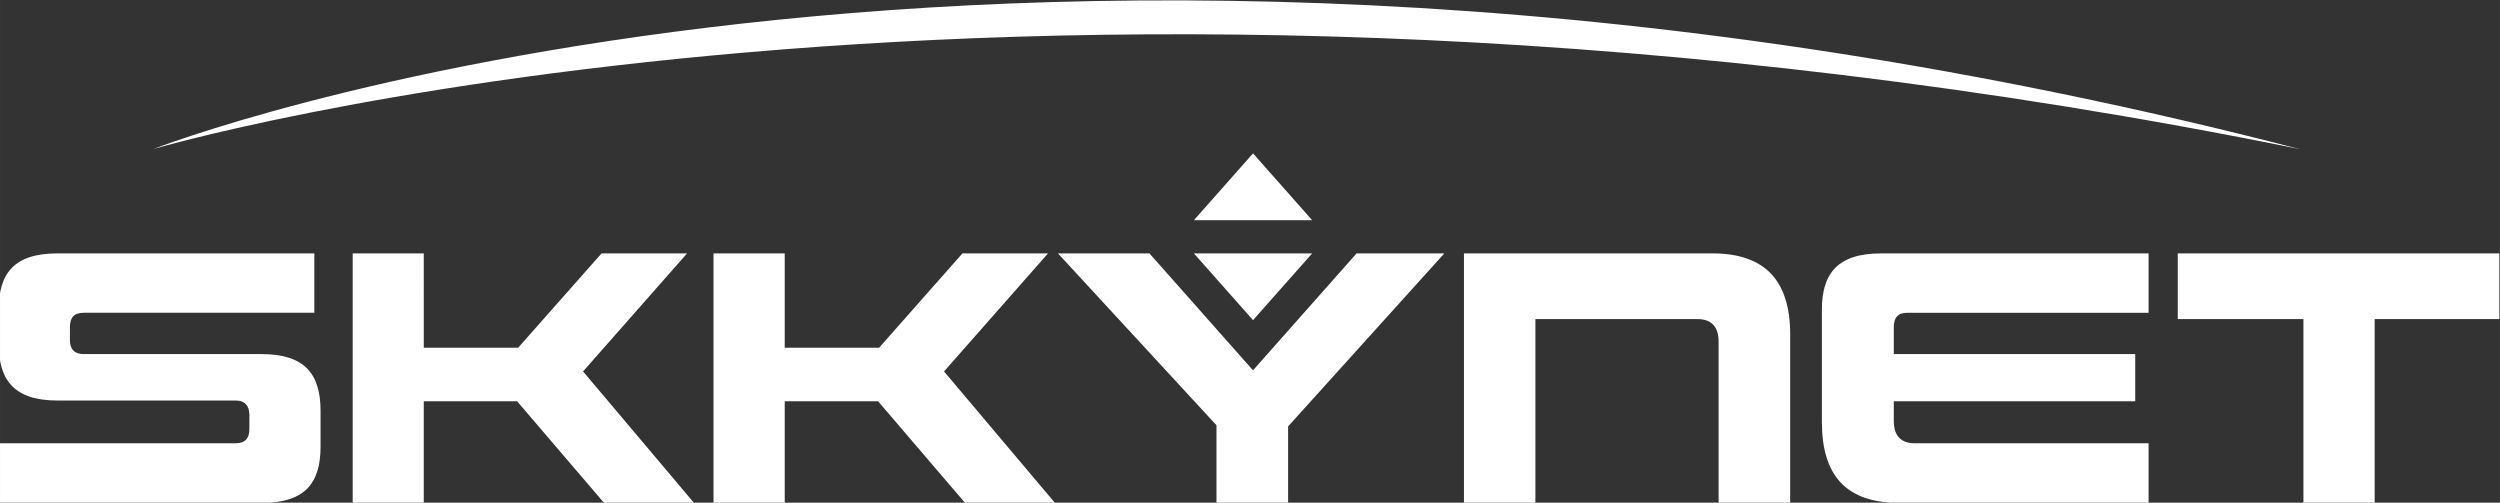
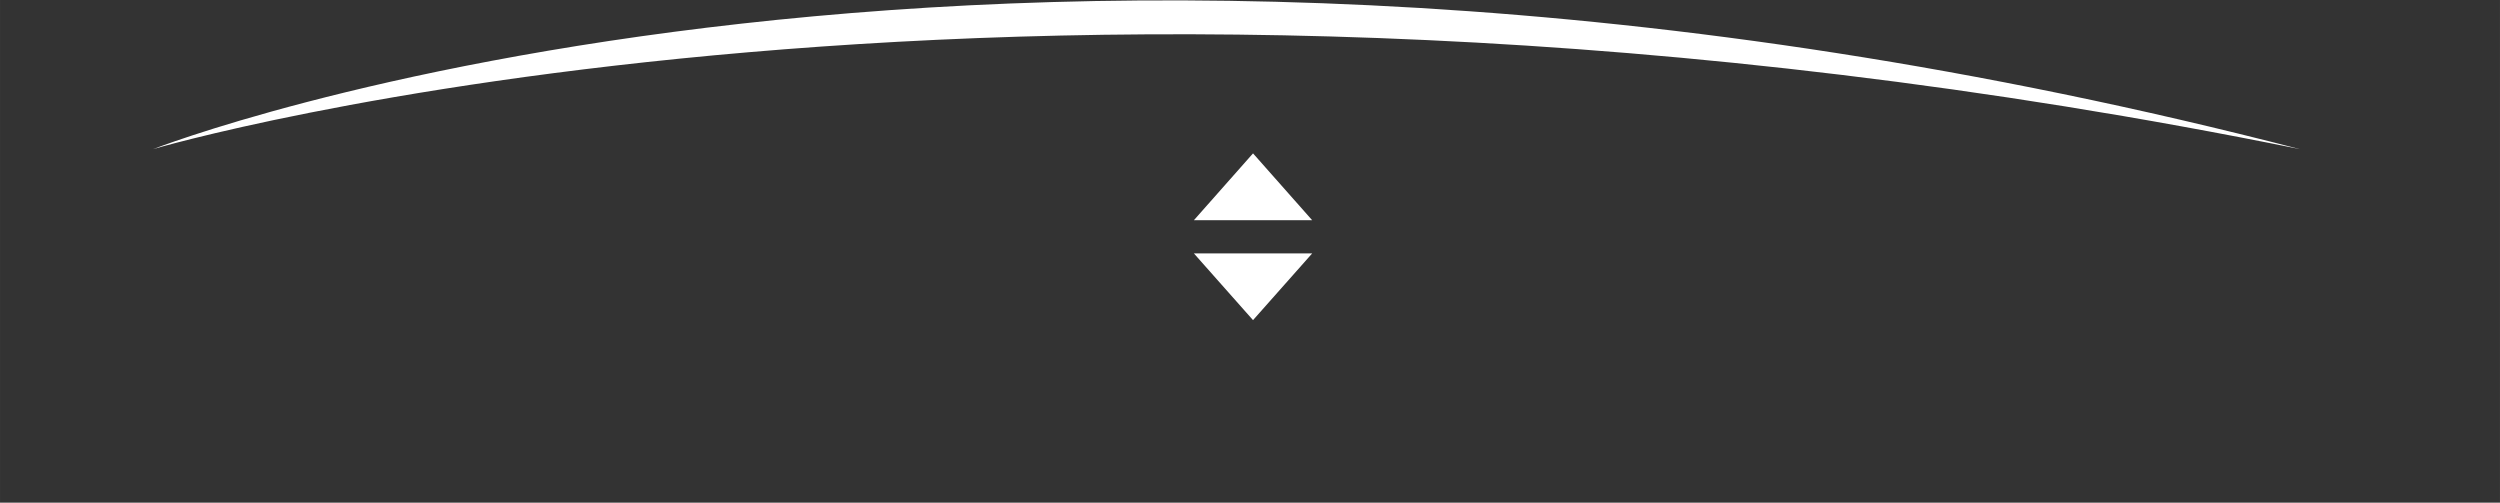
<svg xmlns="http://www.w3.org/2000/svg" xmlns:ns1="http://sodipodi.sourceforge.net/DTD/sodipodi-0.dtd" xmlns:ns2="http://www.inkscape.org/namespaces/inkscape" version="1.1" id="svg3926" xml:space="preserve" width="192" height="38.606" viewBox="0 0 480 96.516" ns1:docname="Logo-Skkynet-white.svg" ns2:version="0.92.4 (5da689c313, 2019-01-14)">
  <rect x="0" y="0" width="480" height="96.516" fill="#333333" stroke="none" />
  <defs id="defs3930">
    <clipPath clipPathUnits="userSpaceOnUse" id="clipPath3942">
      <path d="M 0,360 H 360 V 0 H 0 Z" id="path3940" ns2:connector-curvature="0" />
    </clipPath>
  </defs>
  <ns1:namedview pagecolor="#ffffff" bordercolor="#666666" borderopacity="1" objecttolerance="10" gridtolerance="10" guidetolerance="10" ns2:pageopacity="0" ns2:pageshadow="2" ns2:window-width="640" ns2:window-height="480" id="namedview3928" showgrid="false" fit-margin-top="0" fit-margin-left="0" fit-margin-right="0" fit-margin-bottom="0" ns2:current-layer="g3934" />
  <g id="g3934" ns2:groupmode="layer" ns2:label="Logo-Skkynet" transform="matrix(1.333,0,0,-1.333,0,288.258)">
    <g id="g3936" style="fill:#ffffff">
      <g id="g3938" clip-path="url(#clipPath3942)" style="fill:#ffffff">
        <g id="g3944" transform="translate(171.962,184.527)" style="fill:#ffffff">
          <path d="M 0,0 H 17.04 L 8.519,9.629 Z m 8.519,-14.391 8.521,9.612 H 0 Z M -149.91,10.241 c 0,0 125.746,37.226 309.214,0 -186.222,48.207 -309.214,0 -309.214,0" style="fill:#ffffff;fill-opacity:1;fill-rule:nonzero;stroke:none" id="path3946" ns2:connector-curvature="0" />
        </g>
        <g id="g3948" transform="translate(262.418,171.625)" style="fill:#ffffff">
-           <path d="m 0,0 v -16.148 c 0,-7.817 3.564,-11.67 11.213,-11.67 h 35.843 v 8.589 h -33.62 c -2.114,0 -3.078,1.117 -3.078,3.249 v 2.803 h 34.776 v 6.796 H 10.358 v 3.874 c 0,1.387 0.59,2.079 1.96,2.079 H 47.056 V 8.124 H 8.552 C 2.287,8.124 0,5.267 0,0 m 51.259,8.124 v -9.462 h 18.102 v -26.48 h 10.258 v 26.48 h 18.154 v 9.462 z m -67.028,0 h -35.787 v -35.942 h 10.291 v 26.48 h 23.311 c 2.079,0 3.079,-1.106 3.079,-3.288 v -23.192 h 10.31 v 24.255 c 0,7.768 -3.616,11.687 -11.204,11.687 M -81.938,-8.717 -96.858,8.124 h -13.176 l 22.833,-24.754 v -11.188 h 10.318 v 11.023 l 22.501,24.919 h -12.639 z m -29.526,16.841 h -12.327 l -12.005,-13.589 h -13.595 V 8.124 h -10.254 v -35.942 h 10.254 v 14.641 h 13.45 l 12.532,-14.641 h 12.946 l -15.978,18.941 z m -51.989,0 h -12.32 l -12.013,-13.589 h -13.595 V 8.124 h -10.241 v -35.942 h 10.241 v 14.641 h 13.445 l 12.527,-14.641 h 12.957 l -15.984,18.941 z m -61.294,-14.505 h -25.595 c -1.429,0 -2.007,0.747 -2.007,2.08 v 1.794 c 0,1.387 0.578,2.079 2.007,2.079 h 33.197 v 8.552 h -37.012 c -6.217,0 -8.452,-2.857 -8.452,-8.124 v -4.888 c 0,-5.256 2.235,-8.18 8.452,-8.18 h 25.701 c 1.383,0 1.956,-0.858 1.956,-2.067 v -2.025 c 0,-1.384 -0.631,-2.069 -2.01,-2.069 h -34.099 v -8.589 h 37.862 c 6.271,0 8.498,2.86 8.498,8.108 v 5.16 c 0,5.254 -2.227,8.169 -8.498,8.169" style="fill:#ffffff;fill-opacity:1;fill-rule:nonzero;stroke:none" id="path3950" ns2:connector-curvature="0" />
-         </g>
+           </g>
      </g>
    </g>
  </g>
</svg>